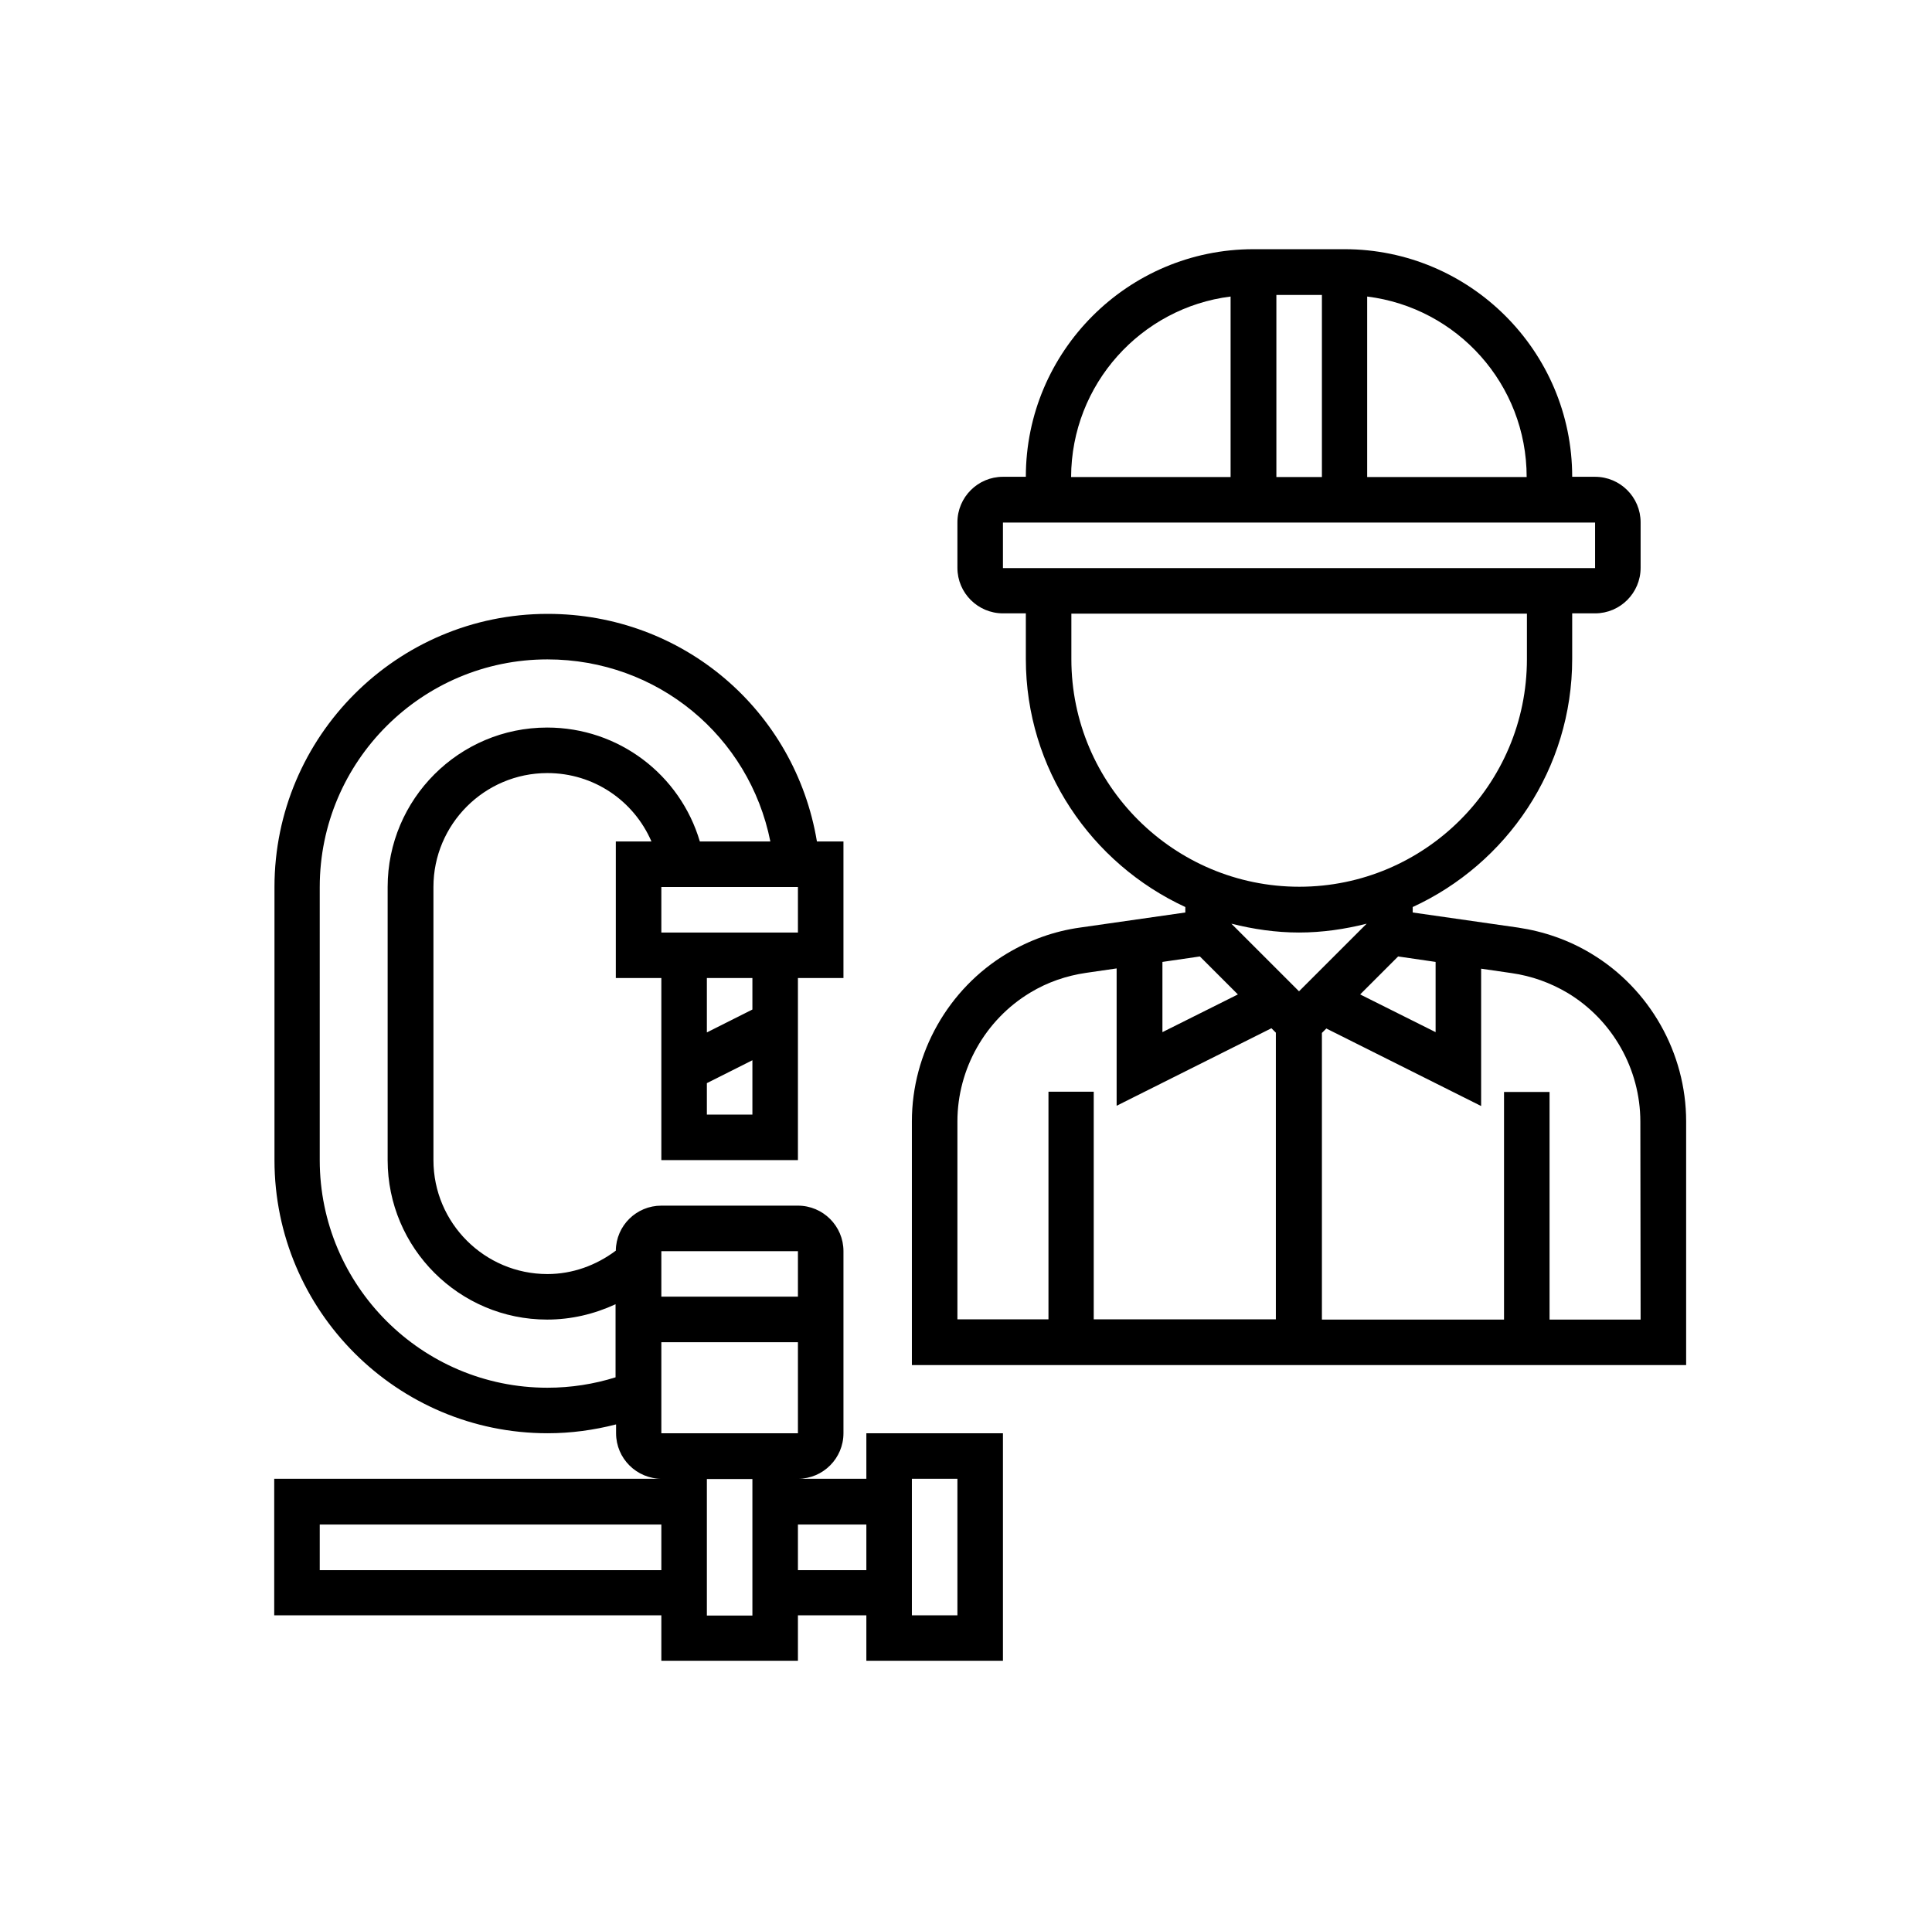
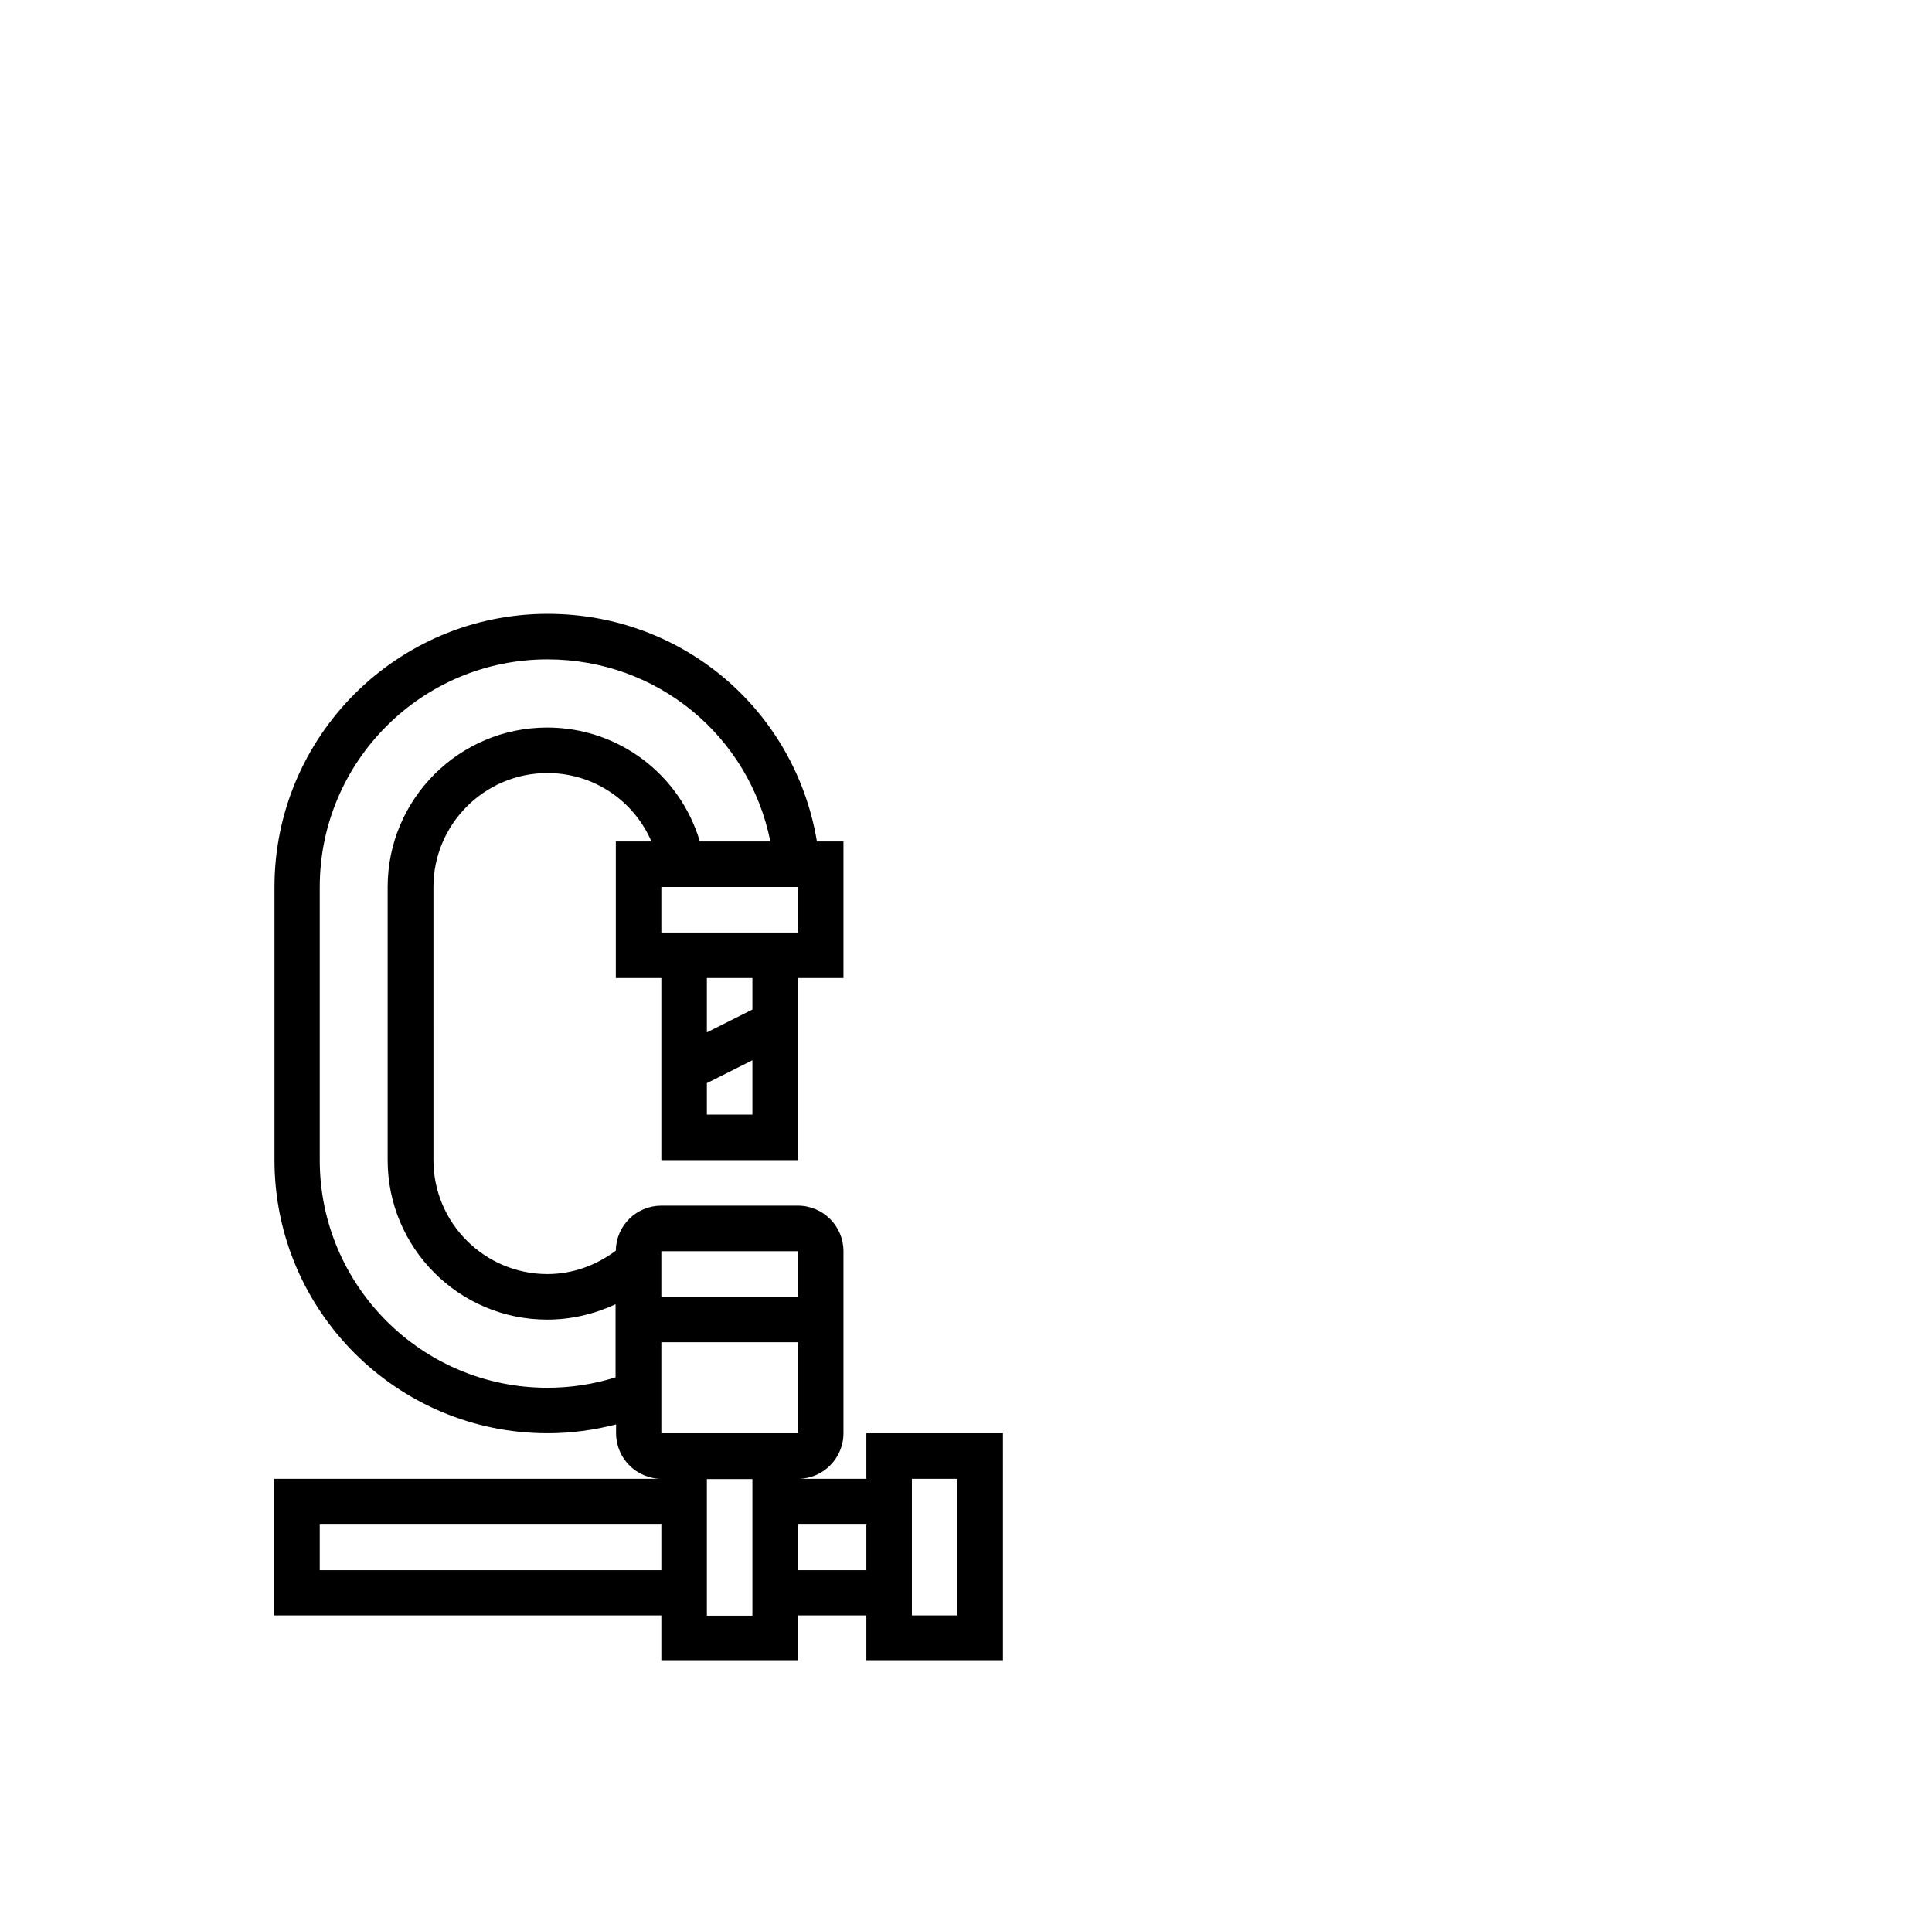
<svg xmlns="http://www.w3.org/2000/svg" version="1.1" id="Ebene_1" x="0px" y="0px" viewBox="0 0 74.26 73.44" style="enable-background:new 0 0 74.26 73.44;" xml:space="preserve">
  <g>
-     <path d="M61.16,36.66c-0.86-0.52-1.81-0.85-2.81-1l-4.05-0.58v-0.21c3.61-1.66,6.13-5.31,6.13-9.54v-1.75h0.88   c0.97,0,1.75-0.79,1.75-1.75v-1.75c0-0.97-0.79-1.75-1.75-1.75h-0.88c0-4.83-3.93-8.75-8.75-8.75h-3.5c-4.83,0-8.75,3.93-8.75,8.75   h-0.88c-0.97,0-1.75,0.79-1.75,1.75v1.75c0,0.97,0.79,1.75,1.75,1.75h0.88v1.75c0,4.23,2.52,7.87,6.13,9.54v0.21l-4.05,0.58   c-1,0.14-1.94,0.48-2.81,1c-2.25,1.35-3.65,3.82-3.65,6.45v9.37h29.76v-9.37C64.81,40.48,63.41,38.01,61.16,36.66L61.16,36.66z    M55.18,36.98v2.7l-2.9-1.45l1.46-1.46L55.18,36.98z M47.33,35.51c0.84,0.21,1.7,0.34,2.6,0.34s1.77-0.13,2.6-0.34l-2.6,2.6   L47.33,35.51z M58.68,18.34h-6.13V11.4C56.01,11.83,58.68,14.77,58.68,18.34z M49.06,11.34h1.75v7h-1.75V11.34z M47.3,11.4v6.94   h-6.13C41.18,14.77,43.86,11.83,47.3,11.4z M38.55,20.09h22.76v1.75H38.55V20.09z M41.18,25.34v-1.75h17.51v1.75   c0,4.83-3.93,8.75-8.75,8.75S41.18,30.17,41.18,25.34z M46.12,36.77l1.46,1.46l-2.9,1.45v-2.7L46.12,36.77z M36.8,43.11   c0-2.01,1.07-3.91,2.8-4.95c0.66-0.4,1.39-0.65,2.15-0.76l1.17-0.17v5.28l5.95-2.98l0.17,0.17v11.02h-7v-8.75H40.3v8.75h-3.5   L36.8,43.11z M63.06,50.73h-3.5v-8.75h-1.75v8.75h-7V39.71l0.17-0.17l5.95,2.98v-5.28l1.17,0.17c0.77,0.11,1.49,0.37,2.15,0.76   c1.73,1.04,2.8,2.93,2.8,4.95L63.06,50.73z" />
    <path d="M33.3,56.85h-2.63c0.97,0,1.75-0.79,1.75-1.75v-7c0-0.97-0.79-1.75-1.75-1.75h-5.25c-0.96,0-1.74,0.77-1.75,1.73   c-0.76,0.57-1.67,0.9-2.63,0.9c-2.41,0-4.38-1.96-4.38-4.38V34.1c0-2.41,1.96-4.38,4.38-4.38c1.78,0,3.32,1.06,4,2.63h-1.37v5.25   h1.75v7h5.25v-7h1.75v-5.25H31.4c-0.84-5.04-5.15-8.75-10.35-8.75c-5.79,0-10.5,4.71-10.5,10.5v10.5c0,5.79,4.71,10.5,10.5,10.5   c0.9,0,1.77-0.12,2.63-0.34v0.34c0,0.97,0.79,1.75,1.75,1.75H10.54v5.25h14.88v1.75h5.25v-1.75h2.63v1.75h5.25V55.1H33.3   L33.3,56.85z M30.67,48.1v1.75h-5.25V48.1H30.67z M27.17,42.85v-1.21l1.75-0.88v2.09H27.17z M28.92,38.81l-1.75,0.88V37.6h1.75   V38.81z M30.67,35.85h-5.25V34.1h5.25V35.85z M21.04,53.35c-4.83,0-8.75-3.93-8.75-8.75V34.1c0-4.83,3.93-8.75,8.75-8.75   c4.23,0,7.76,2.95,8.57,7h-2.71c-0.76-2.57-3.12-4.38-5.87-4.38c-3.38,0-6.13,2.75-6.13,6.13v10.5c0,3.38,2.75,6.13,6.13,6.13   c0.92,0,1.81-0.21,2.63-0.59v2.81C22.83,53.21,21.95,53.35,21.04,53.35L21.04,53.35z M25.42,51.6h5.25v3.5h-5.25V51.6z    M12.29,60.36v-1.75h13.13v1.75H12.29z M28.92,62.11h-1.75v-5.25h1.75V62.11z M30.67,60.36v-1.75h2.63v1.75H30.67z M35.05,56.85   h1.75v5.25h-1.75V56.85z" />
  </g>
</svg>